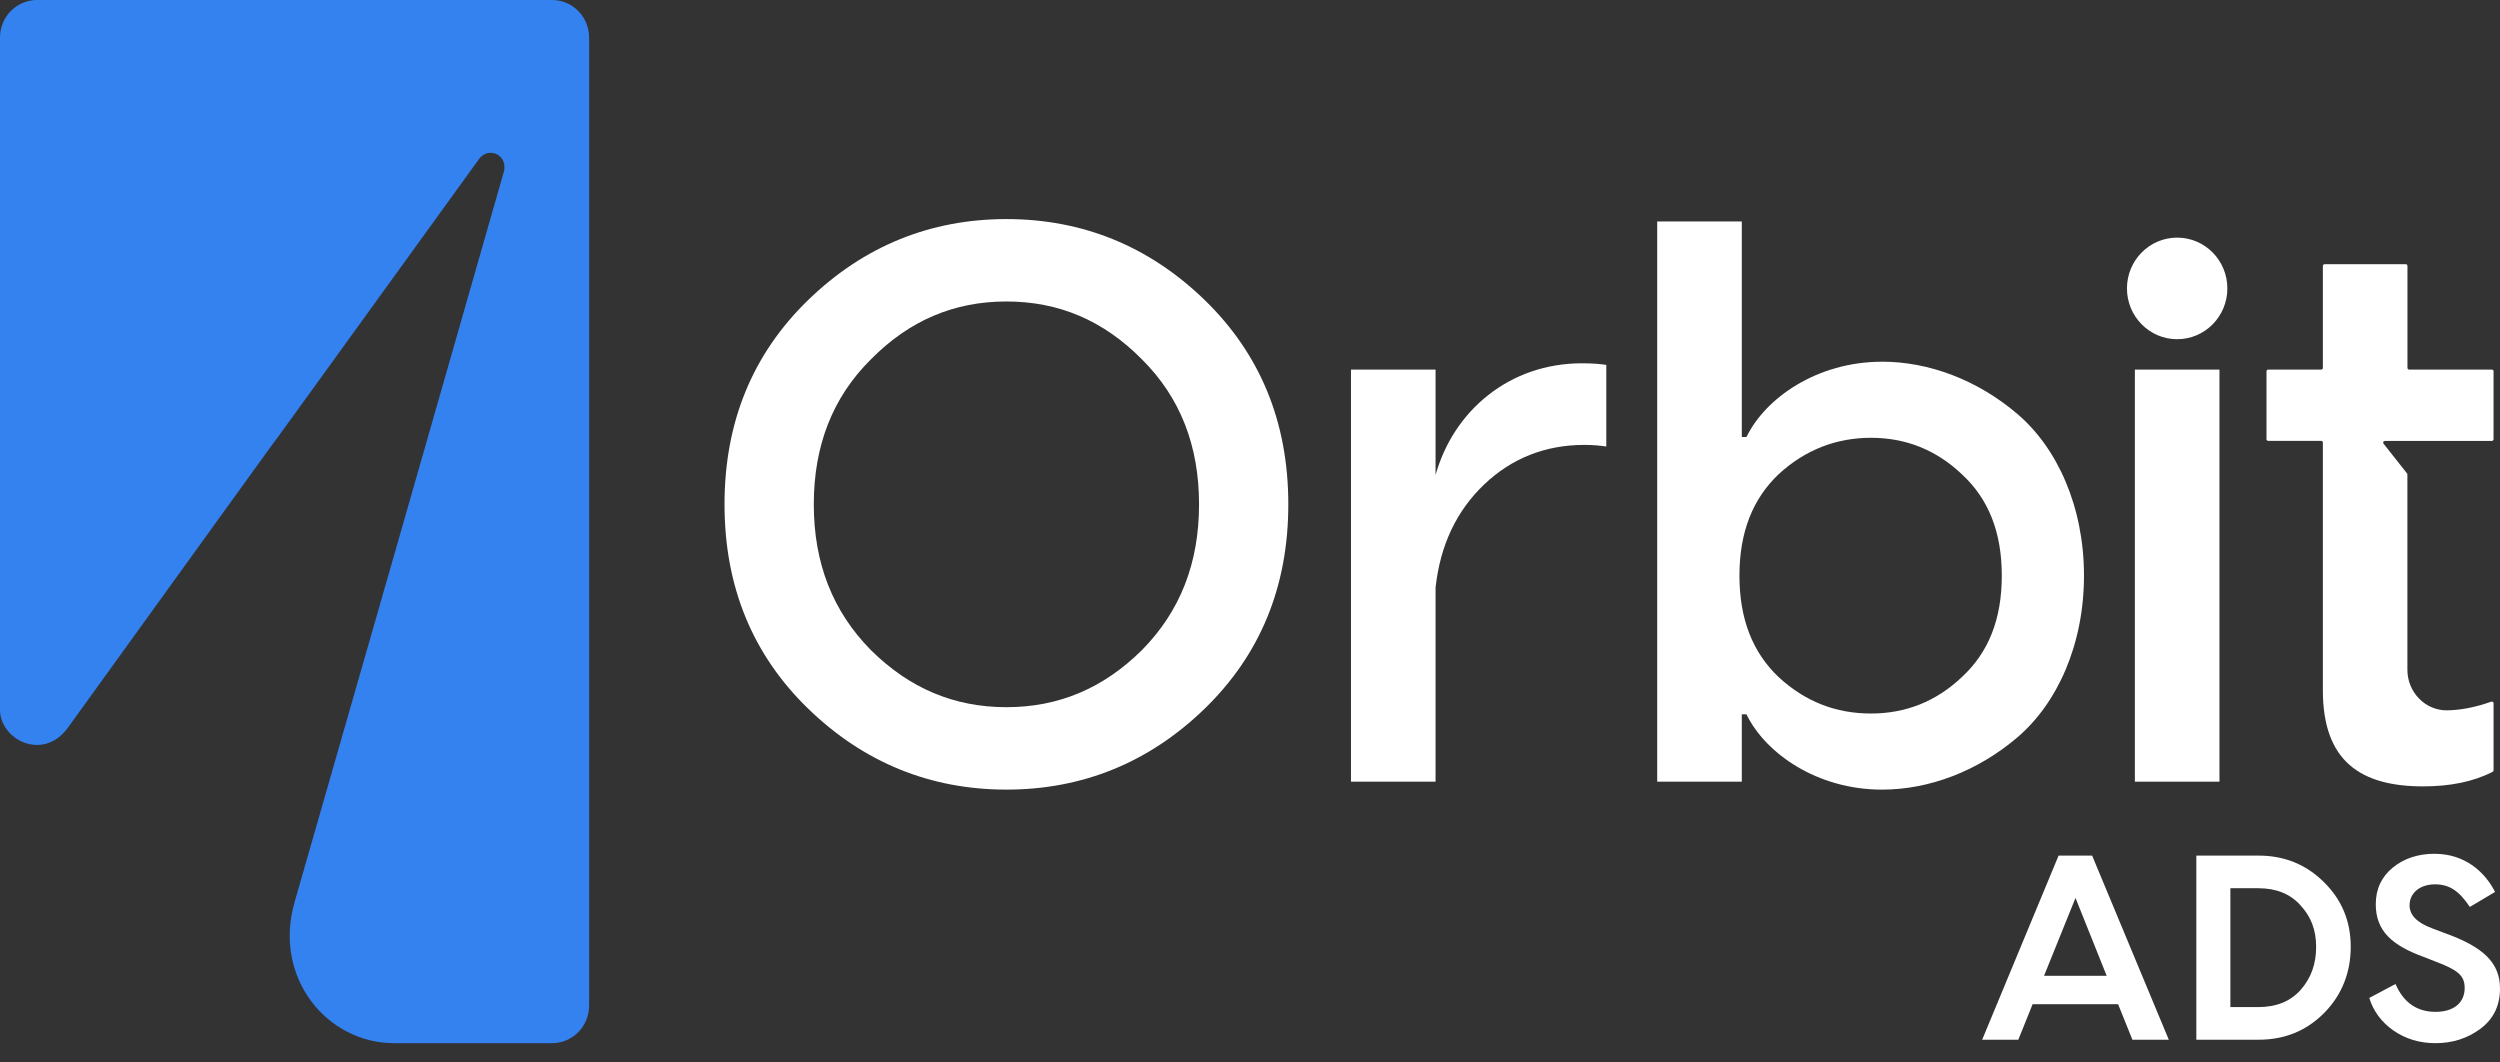
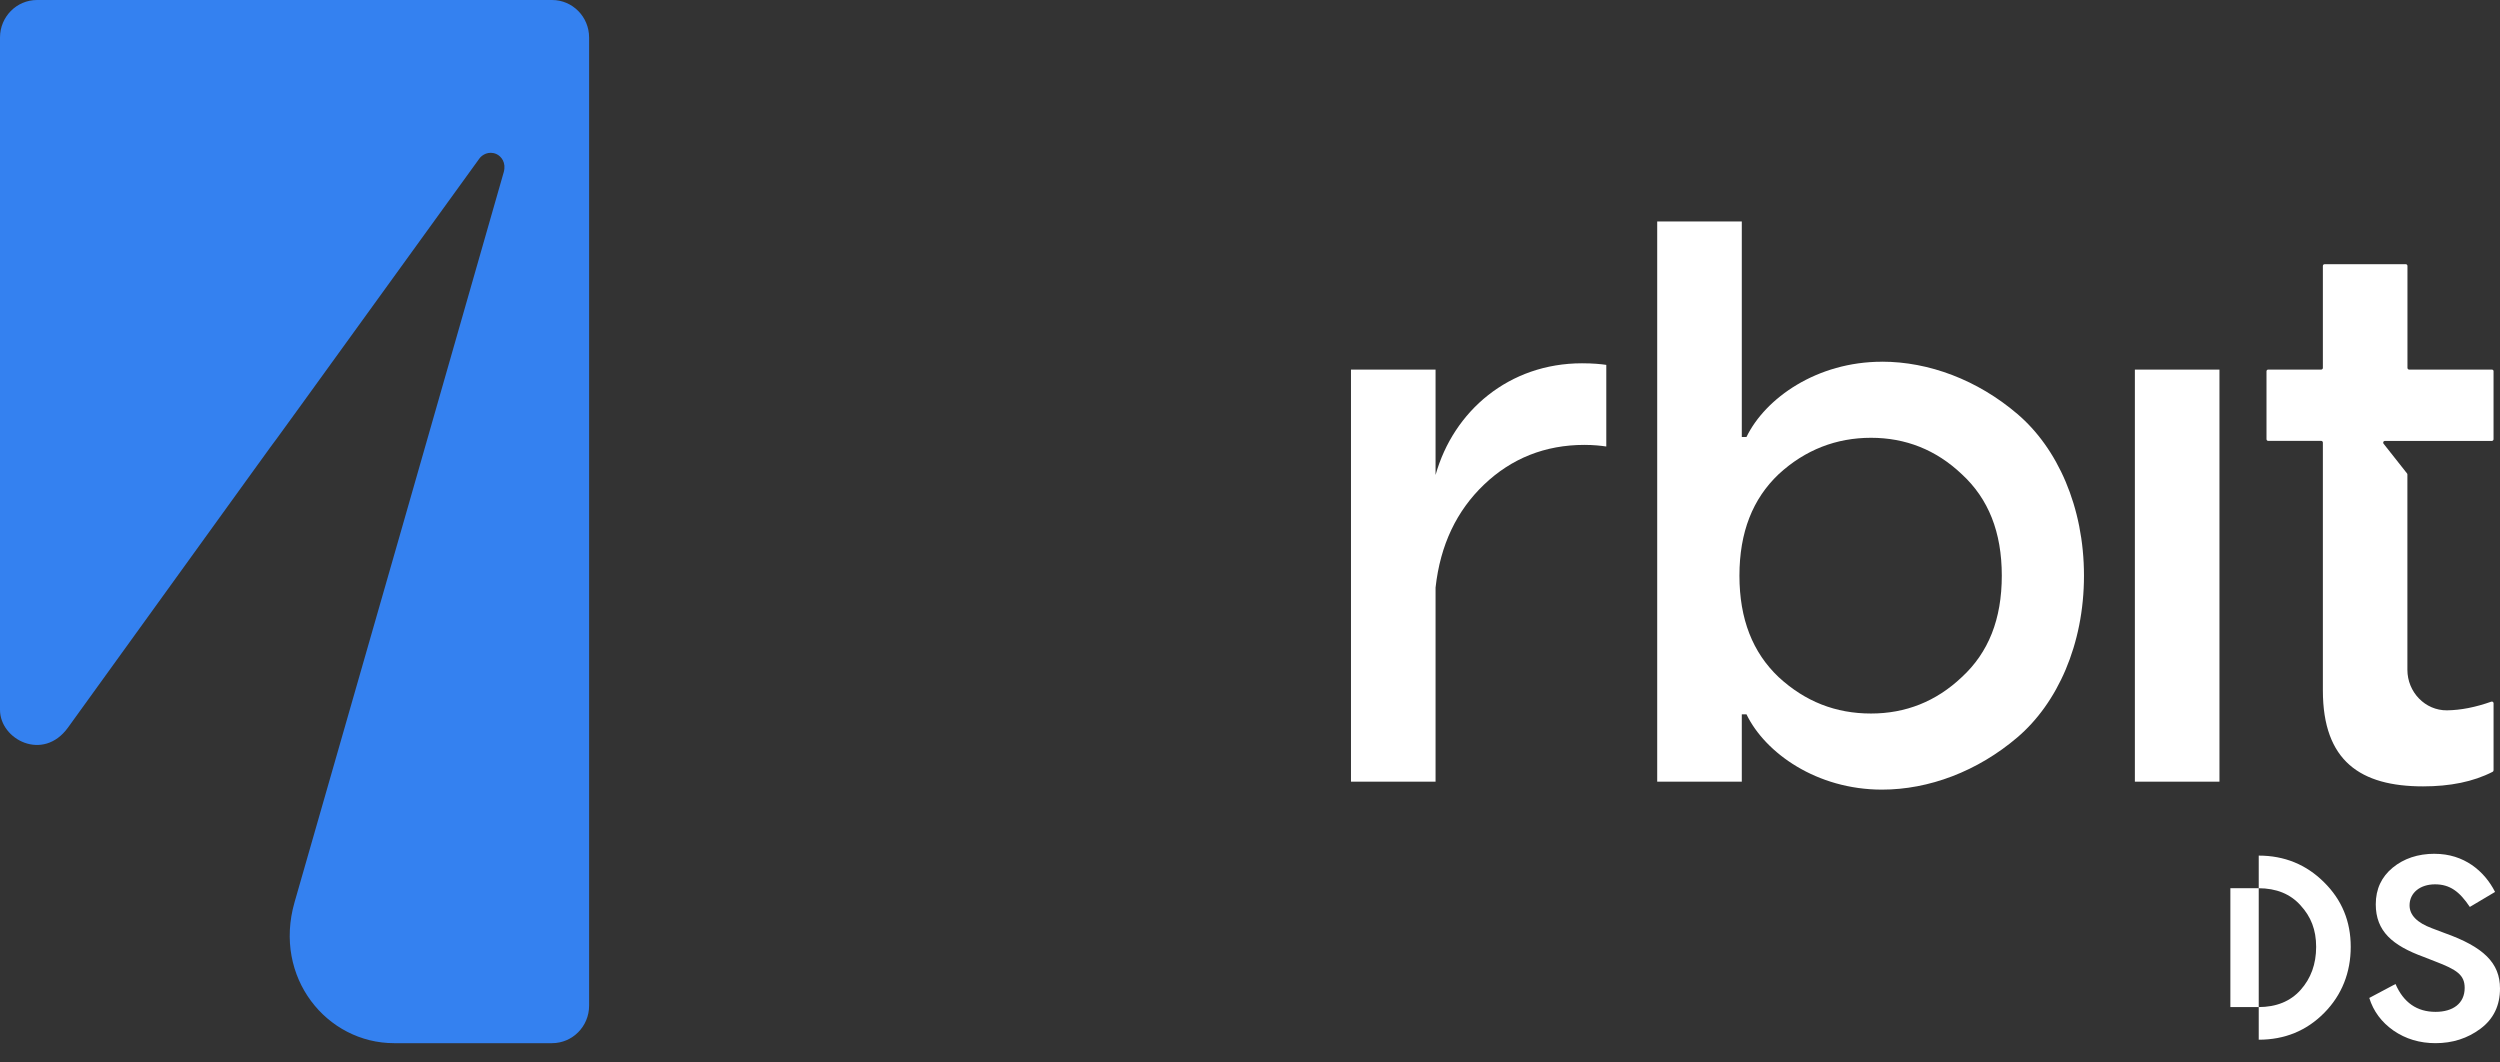
<svg xmlns="http://www.w3.org/2000/svg" width="120" height="51" viewBox="0 0 120 51" fill="none">
  <rect x="0" y="0" width="120" height="51" fill="#333333" stroke="none" />
  <g clip-path="url(#clip0_145_65837)">
-     <path d="M104.102 49.906H102.355L101.669 48.202H97.565L96.879 49.906H95.144L98.812 41.069H100.422L104.102 49.906ZM99.624 43.101L98.114 46.838H101.121L99.624 43.101Z" fill="white" />
-     <path d="M105.424 41.069H108.419C109.654 41.069 110.701 41.499 111.55 42.344C112.411 43.191 112.835 44.225 112.835 45.45C112.835 46.675 112.411 47.761 111.563 48.618C110.714 49.477 109.666 49.906 108.419 49.906H105.424V41.069ZM107.058 48.34H108.405C109.266 48.34 109.94 48.062 110.425 47.521C110.925 46.965 111.175 46.271 111.175 45.45C111.175 44.629 110.925 43.999 110.425 43.456C109.94 42.913 109.265 42.635 108.405 42.635H107.058V48.34Z" fill="white" />
+     <path d="M105.424 41.069H108.419C109.654 41.069 110.701 41.499 111.55 42.344C112.411 43.191 112.835 44.225 112.835 45.45C112.835 46.675 112.411 47.761 111.563 48.618C110.714 49.477 109.666 49.906 108.419 49.906V41.069ZM107.058 48.34H108.405C109.266 48.34 109.94 48.062 110.425 47.521C110.925 46.965 111.175 46.271 111.175 45.45C111.175 44.629 110.925 43.999 110.425 43.456C109.94 42.913 109.265 42.635 108.405 42.635H107.058V48.34Z" fill="white" />
    <path d="M116.869 40.983C118.267 40.983 119.252 41.804 119.763 42.813L118.552 43.533C118.053 42.788 117.592 42.448 116.881 42.448C116.171 42.448 115.659 42.851 115.659 43.457C115.659 43.924 116.02 44.291 116.731 44.555L117.33 44.782C119.213 45.451 120 46.222 120 47.447C120 48.268 119.688 48.912 119.064 49.378C118.441 49.844 117.718 50.072 116.906 50.072C116.146 50.072 115.471 49.87 114.886 49.466C114.312 49.062 113.925 48.544 113.725 47.901L114.985 47.232C115.371 48.128 116.02 48.569 116.906 48.569C117.742 48.569 118.304 48.166 118.304 47.42C118.304 46.802 117.942 46.549 116.881 46.145L116.332 45.93C114.847 45.387 114.037 44.706 114.037 43.406C114.037 42.674 114.312 42.093 114.847 41.65C115.384 41.209 116.057 40.981 116.867 40.981L116.869 40.983Z" fill="white" />
-     <path d="M38.798 14.395C41.467 11.809 44.662 10.516 48.308 10.516C51.954 10.516 55.148 11.809 57.818 14.395C60.486 16.982 61.839 20.253 61.839 24.208C61.839 28.163 60.486 31.434 57.818 34.022C55.148 36.608 51.954 37.901 48.308 37.901C44.662 37.901 41.467 36.608 38.798 34.022C36.129 31.436 34.777 28.164 34.777 24.208C34.777 20.252 36.13 16.982 38.798 14.395ZM41.805 31.207C43.647 33.032 45.789 33.945 48.308 33.945C50.826 33.945 52.968 33.032 54.81 31.207C56.653 29.342 57.554 27.023 57.554 24.208C57.554 21.393 56.651 19.073 54.81 17.247C52.968 15.383 50.826 14.471 48.308 14.471C45.789 14.471 43.647 15.384 41.805 17.247C39.963 19.072 39.062 21.393 39.062 24.208C39.062 27.023 39.964 29.342 41.805 31.207Z" fill="white" />
    <path d="M75.937 17.438C76.463 17.438 76.84 17.476 77.102 17.514V21.432C76.838 21.394 76.5 21.355 76.049 21.355C74.169 21.355 72.553 22.002 71.238 23.257C69.923 24.512 69.134 26.148 68.907 28.202V37.52H64.847V17.741H68.907V22.8C69.771 19.72 72.44 17.438 75.937 17.438Z" fill="white" />
    <path d="M90.334 17.361C92.589 17.361 94.919 18.236 96.836 19.872C98.753 21.507 100.031 24.322 100.031 27.632C100.031 30.941 98.753 33.755 96.836 35.392C94.919 37.027 92.589 37.902 90.334 37.902C87.213 37.902 84.734 36.153 83.831 34.288H83.606V37.521H79.546V10.629H83.606V20.975H83.831C84.734 19.111 87.213 17.363 90.334 17.363V17.361ZM89.808 34.249C91.463 34.249 92.928 33.678 94.169 32.5C95.447 31.321 96.086 29.724 96.086 27.632C96.086 25.54 95.447 23.943 94.169 22.764C92.928 21.585 91.463 21.014 89.808 21.014C88.153 21.014 86.65 21.584 85.373 22.764C84.132 23.943 83.493 25.54 83.493 27.632C83.493 29.724 84.132 31.321 85.373 32.5C86.65 33.678 88.116 34.249 89.808 34.249Z" fill="white" />
    <path d="M102.474 17.741H106.534V37.52H102.474V17.741Z" fill="white" />
    <path d="M119.69 17.823V21.081C119.69 21.127 119.654 21.164 119.608 21.164H114.474C114.405 21.164 114.368 21.243 114.411 21.298L115.537 22.724C115.548 22.737 115.555 22.756 115.555 22.775V32.151C115.555 33.216 116.402 34.108 117.457 34.096C118.122 34.087 118.82 33.949 119.582 33.68C119.634 33.661 119.691 33.699 119.691 33.755V36.972C119.691 37.004 119.673 37.034 119.645 37.048C118.715 37.525 117.603 37.746 116.308 37.746C113.301 37.746 111.498 36.528 111.498 33.143V21.245C111.498 21.199 111.462 21.162 111.416 21.162H108.873C108.827 21.162 108.792 21.126 108.792 21.08V17.822C108.792 17.776 108.827 17.74 108.873 17.74H111.416C111.462 17.74 111.498 17.703 111.498 17.657V12.764C111.498 12.718 111.534 12.682 111.579 12.682H115.476C115.522 12.682 115.558 12.718 115.558 12.764V17.657C115.558 17.703 115.594 17.74 115.639 17.74H119.611C119.656 17.74 119.692 17.776 119.692 17.822L119.69 17.823Z" fill="white" />
-     <path d="M104.504 16.282C105.835 16.282 106.913 15.19 106.913 13.844C106.913 12.497 105.835 11.406 104.504 11.406C103.173 11.406 102.094 12.497 102.094 13.844C102.094 15.19 103.173 16.282 104.504 16.282Z" fill="white" />
    <path d="M28.277 48.273C28.277 49.266 27.48 50.072 26.499 50.072H18.915C15.69 50.072 13.102 46.922 14.138 43.308C24.185 8.265 14.149 43.302 24.178 8.268C24.309 7.809 24.061 7.499 23.829 7.395C23.459 7.231 23.137 7.433 23.011 7.609C3.254 34.945 23.013 7.557 3.262 34.925C2.073 36.573 0 35.503 0 34.072V1.799C0 0.806 0.796 0 1.777 0H26.499C27.48 0 28.277 0.806 28.277 1.799V48.273Z" fill="#3481F0" />
  </g>
  <defs>
    <clipPath id="clip0_145_65837">
      <rect width="120" height="50.072" fill="white" />
    </clipPath>
  </defs>
</svg>